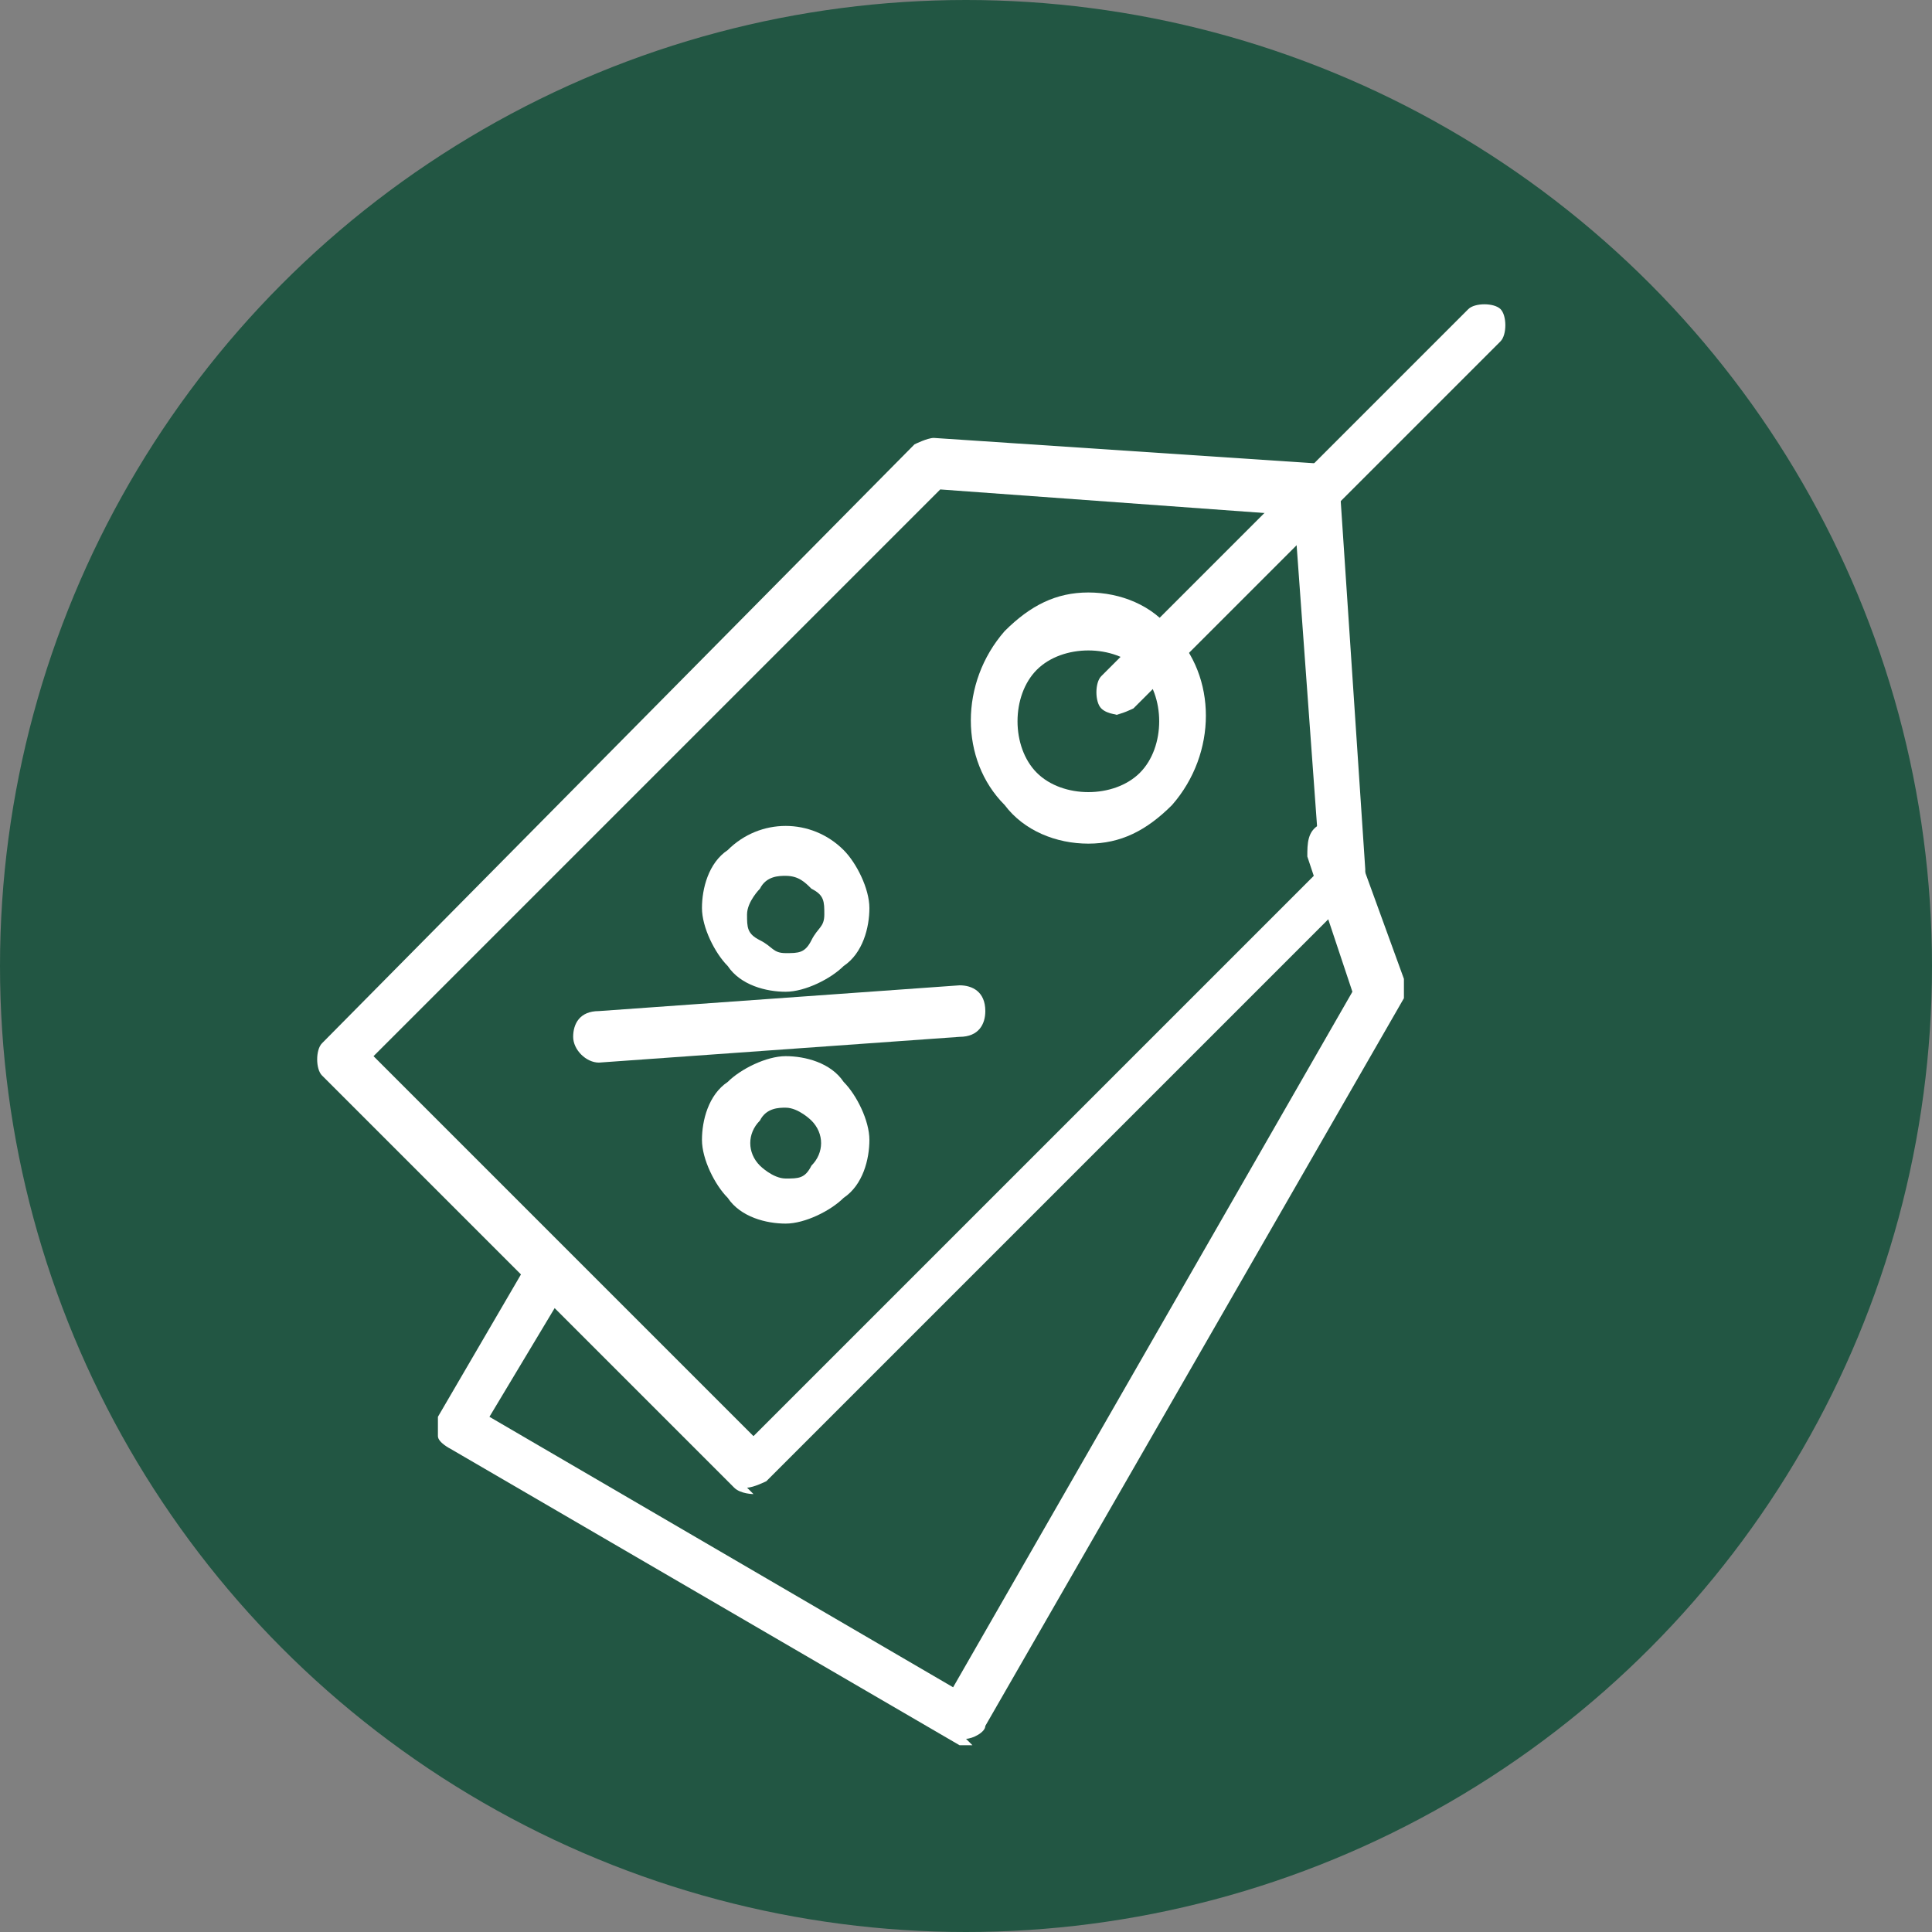
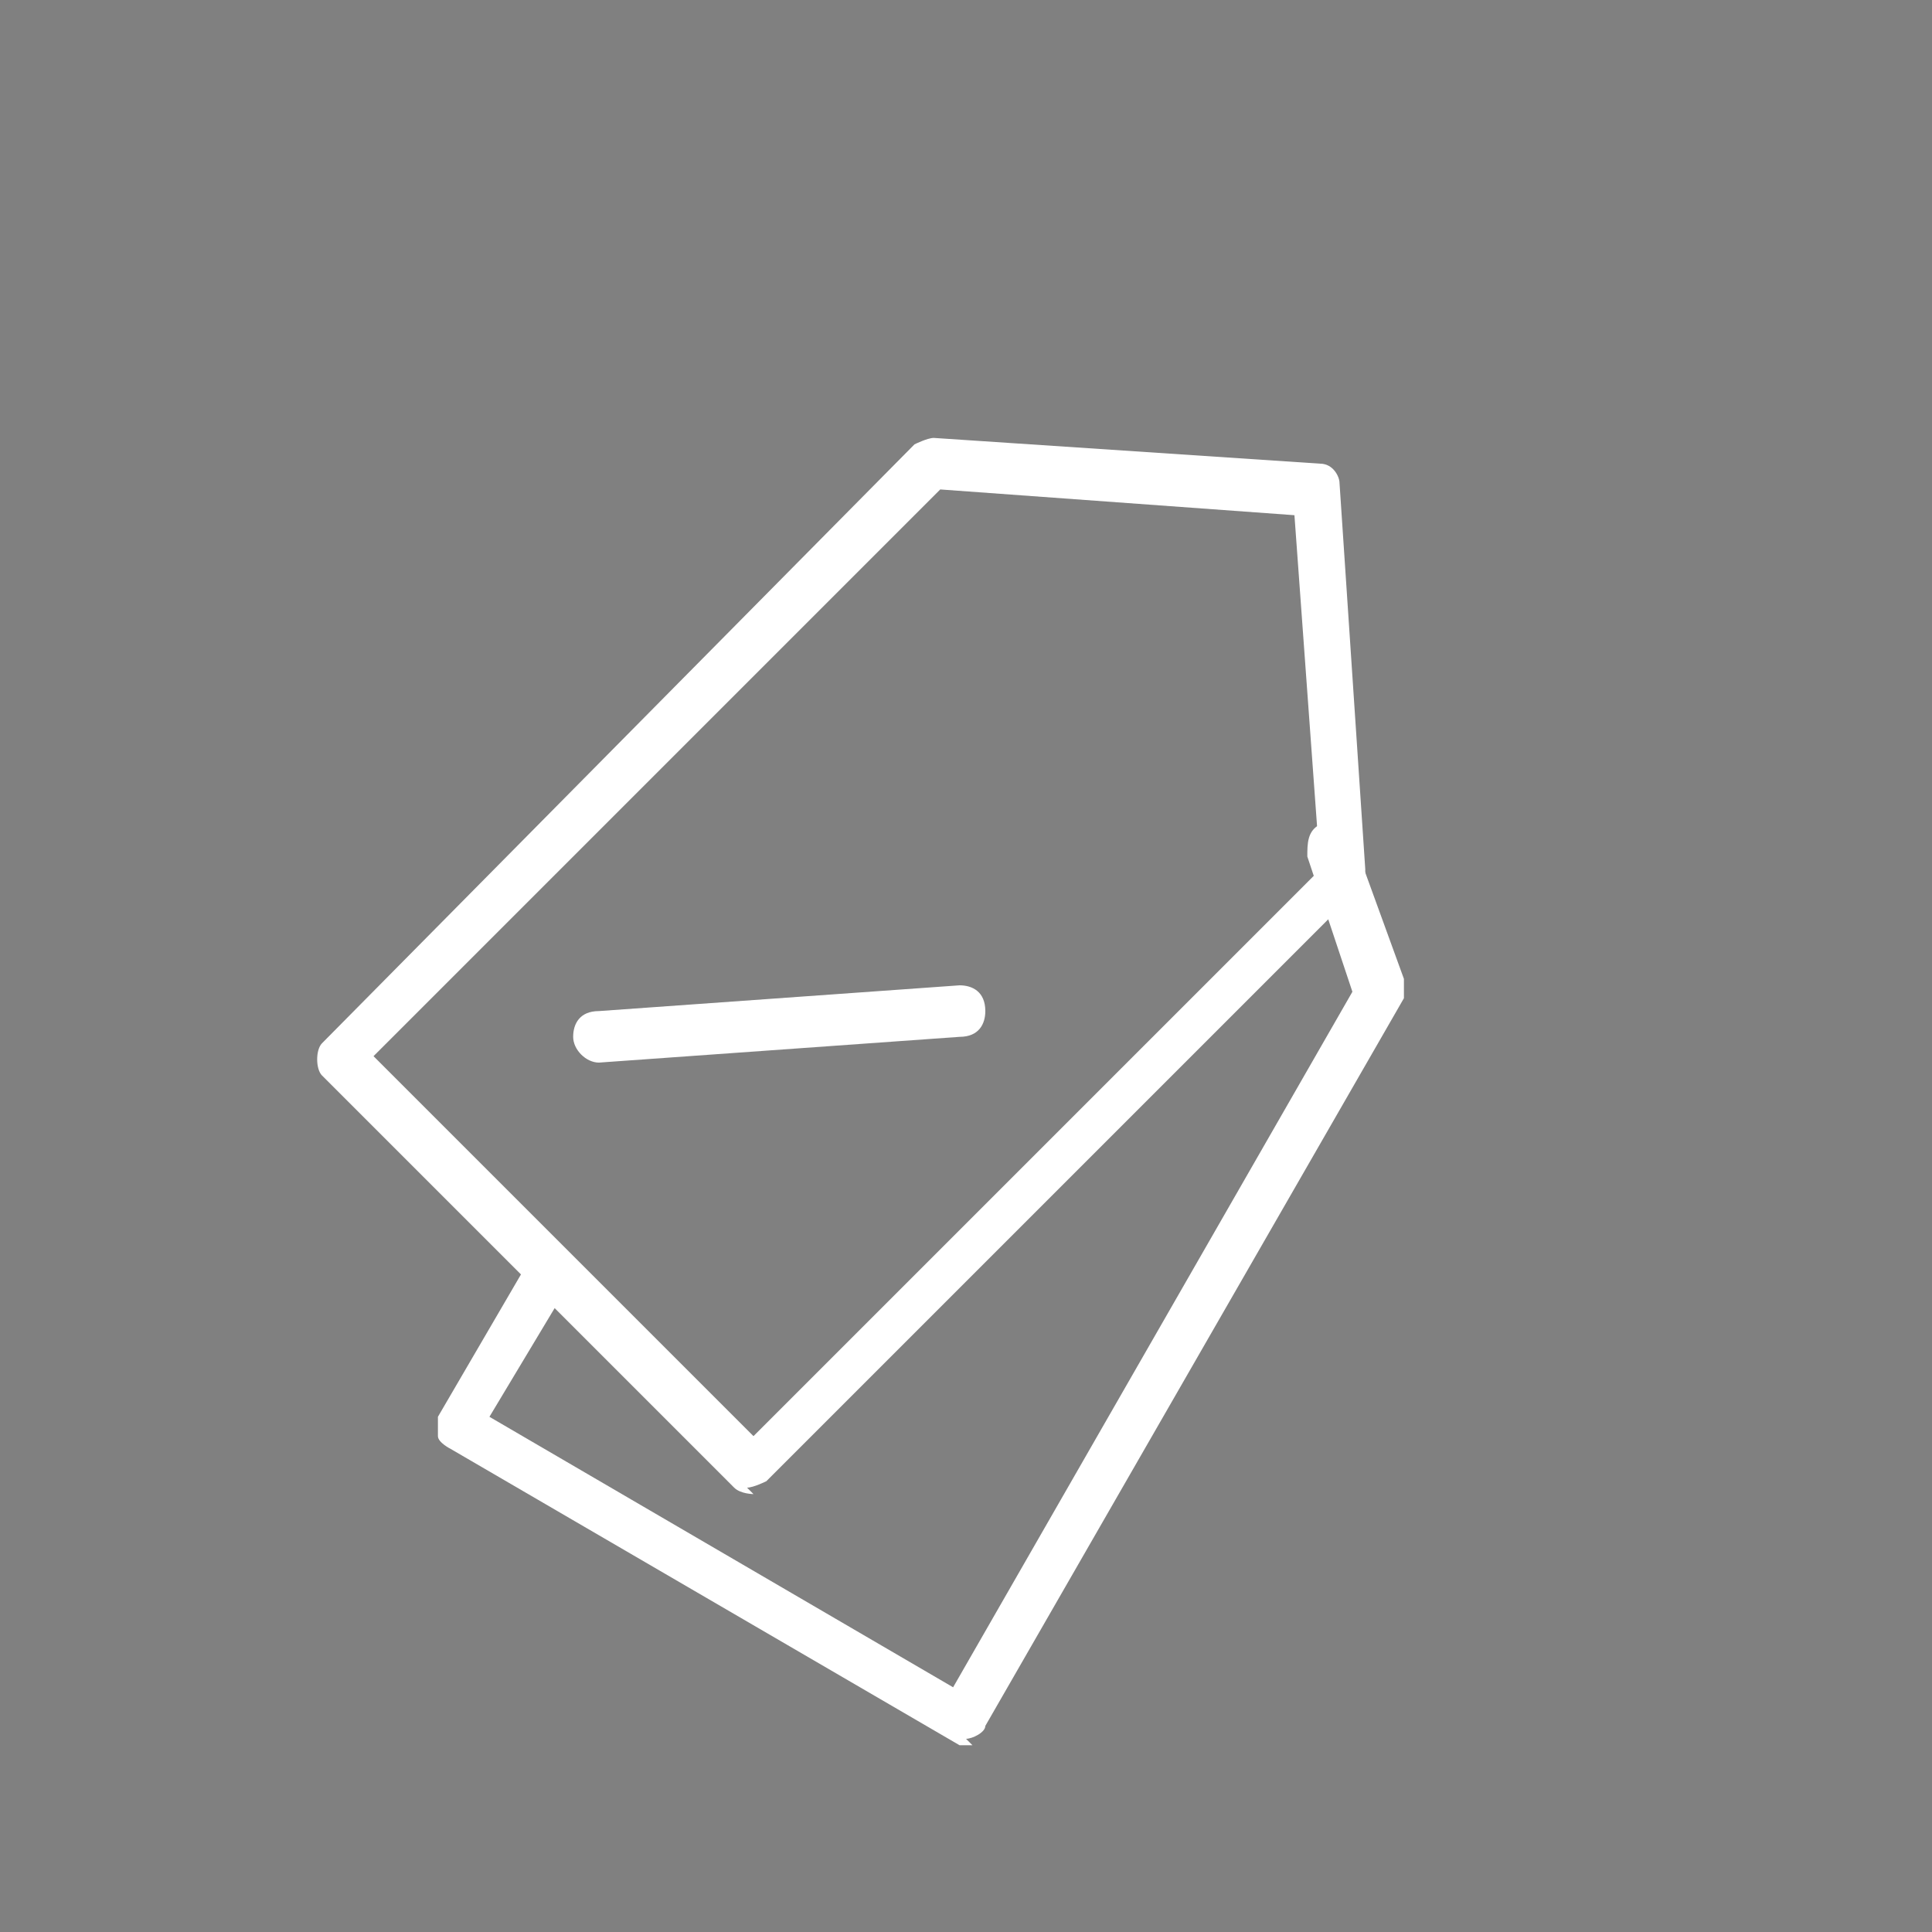
<svg xmlns="http://www.w3.org/2000/svg" version="1.1" viewBox="0 0 30 30">
  <rect x="0" y="0" width="30" height="30" fill="#808080" stroke="none" />
  <defs>
    <style>
      .cls-1 {
        fill: #225643;
      }

      .cls-2 {
        fill: #fff;
      }
    </style>
  </defs>
  <g>
    <g id="Capa_1">
-       <circle class="cls-1" cx="15" cy="15" r="15" />
      <g>
        <path class="cls-2" d="M11.7,23.2c0,0-.2,0-.3-.1l-6.4-6.4c-.1-.1-.1-.4,0-.5L14.2,6.9c0,0,.2-.1.3-.1l6,.4c.2,0,.3.2.3.3l.4,6c0,.1,0,.2-.1.3l-9.2,9.2c0,0-.2.1-.3.1ZM5.8,16.4l5.9,5.9,8.8-8.8-.4-5.5-5.5-.4-8.8,8.8Z" />
        <path class="cls-2" d="M15.1,27.1c0,0-.1,0-.2,0l-7.9-4.6c0,0-.2-.1-.2-.2,0,0,0-.2,0-.3l1.4-2.4c.1-.2.3-.2.5-.1.2.1.2.3.1.5l-1.2,2,7.2,4.2,6.2-10.8-.7-2.1c0-.2,0-.4.2-.5.2,0,.4,0,.5.2l.8,2.2c0,.1,0,.2,0,.3l-6.5,11.3c0,.1-.2.2-.3.2Z" />
-         <path class="cls-2" d="M16.9,13.1c-.5,0-1-.2-1.3-.6-.7-.7-.7-1.9,0-2.7h0c.4-.4.8-.6,1.3-.6s1,.2,1.3.6c.7.7.7,1.9,0,2.7-.4.4-.8.6-1.3.6ZM16.1,10.4c-.4.4-.4,1.2,0,1.6.4.4,1.2.4,1.6,0,.4-.4.4-1.2,0-1.6-.4-.4-1.2-.4-1.6,0h0Z" />
-         <path class="cls-2" d="M17.4,11.1c0,0-.2,0-.3-.1-.1-.1-.1-.4,0-.5l5.7-5.7c.1-.1.4-.1.5,0,.1.1.1.4,0,.5l-5.7,5.7c0,0-.2.1-.3.1Z" />
        <g>
-           <path class="cls-2" d="M12.2,15.4c-.3,0-.7-.1-.9-.4-.2-.2-.4-.6-.4-.9s.1-.7.4-.9c.5-.5,1.3-.5,1.8,0,.2.2.4.6.4.9s-.1.7-.4.9c-.2.2-.6.4-.9.4ZM12.2,13.6c-.1,0-.3,0-.4.2,0,0-.2.2-.2.4s0,.3.2.4.2.2.4.2.3,0,.4-.2.2-.2.2-.4,0-.3-.2-.4c-.1-.1-.2-.2-.4-.2Z" />
-           <path class="cls-2" d="M12.2,19c-.3,0-.7-.1-.9-.4-.2-.2-.4-.6-.4-.9s.1-.7.4-.9h0c.2-.2.6-.4.9-.4s.7.1.9.4c.2.2.4.6.4.9s-.1.7-.4.9c-.2.2-.6.4-.9.4ZM12.2,17.2c-.1,0-.3,0-.4.2h0c-.2.2-.2.5,0,.7,0,0,.2.2.4.2s.3,0,.4-.2c.2-.2.2-.5,0-.7,0,0-.2-.2-.4-.2ZM11.5,17.1h0,0Z" />
          <path class="cls-2" d="M9.3,16.5c-.2,0-.4-.2-.4-.4,0-.2.1-.4.4-.4l5.6-.4c.2,0,.4.1.4.4,0,.2-.1.4-.4.4l-5.6.4s0,0,0,0Z" />
        </g>
      </g>
    </g>
  </g>
</svg>